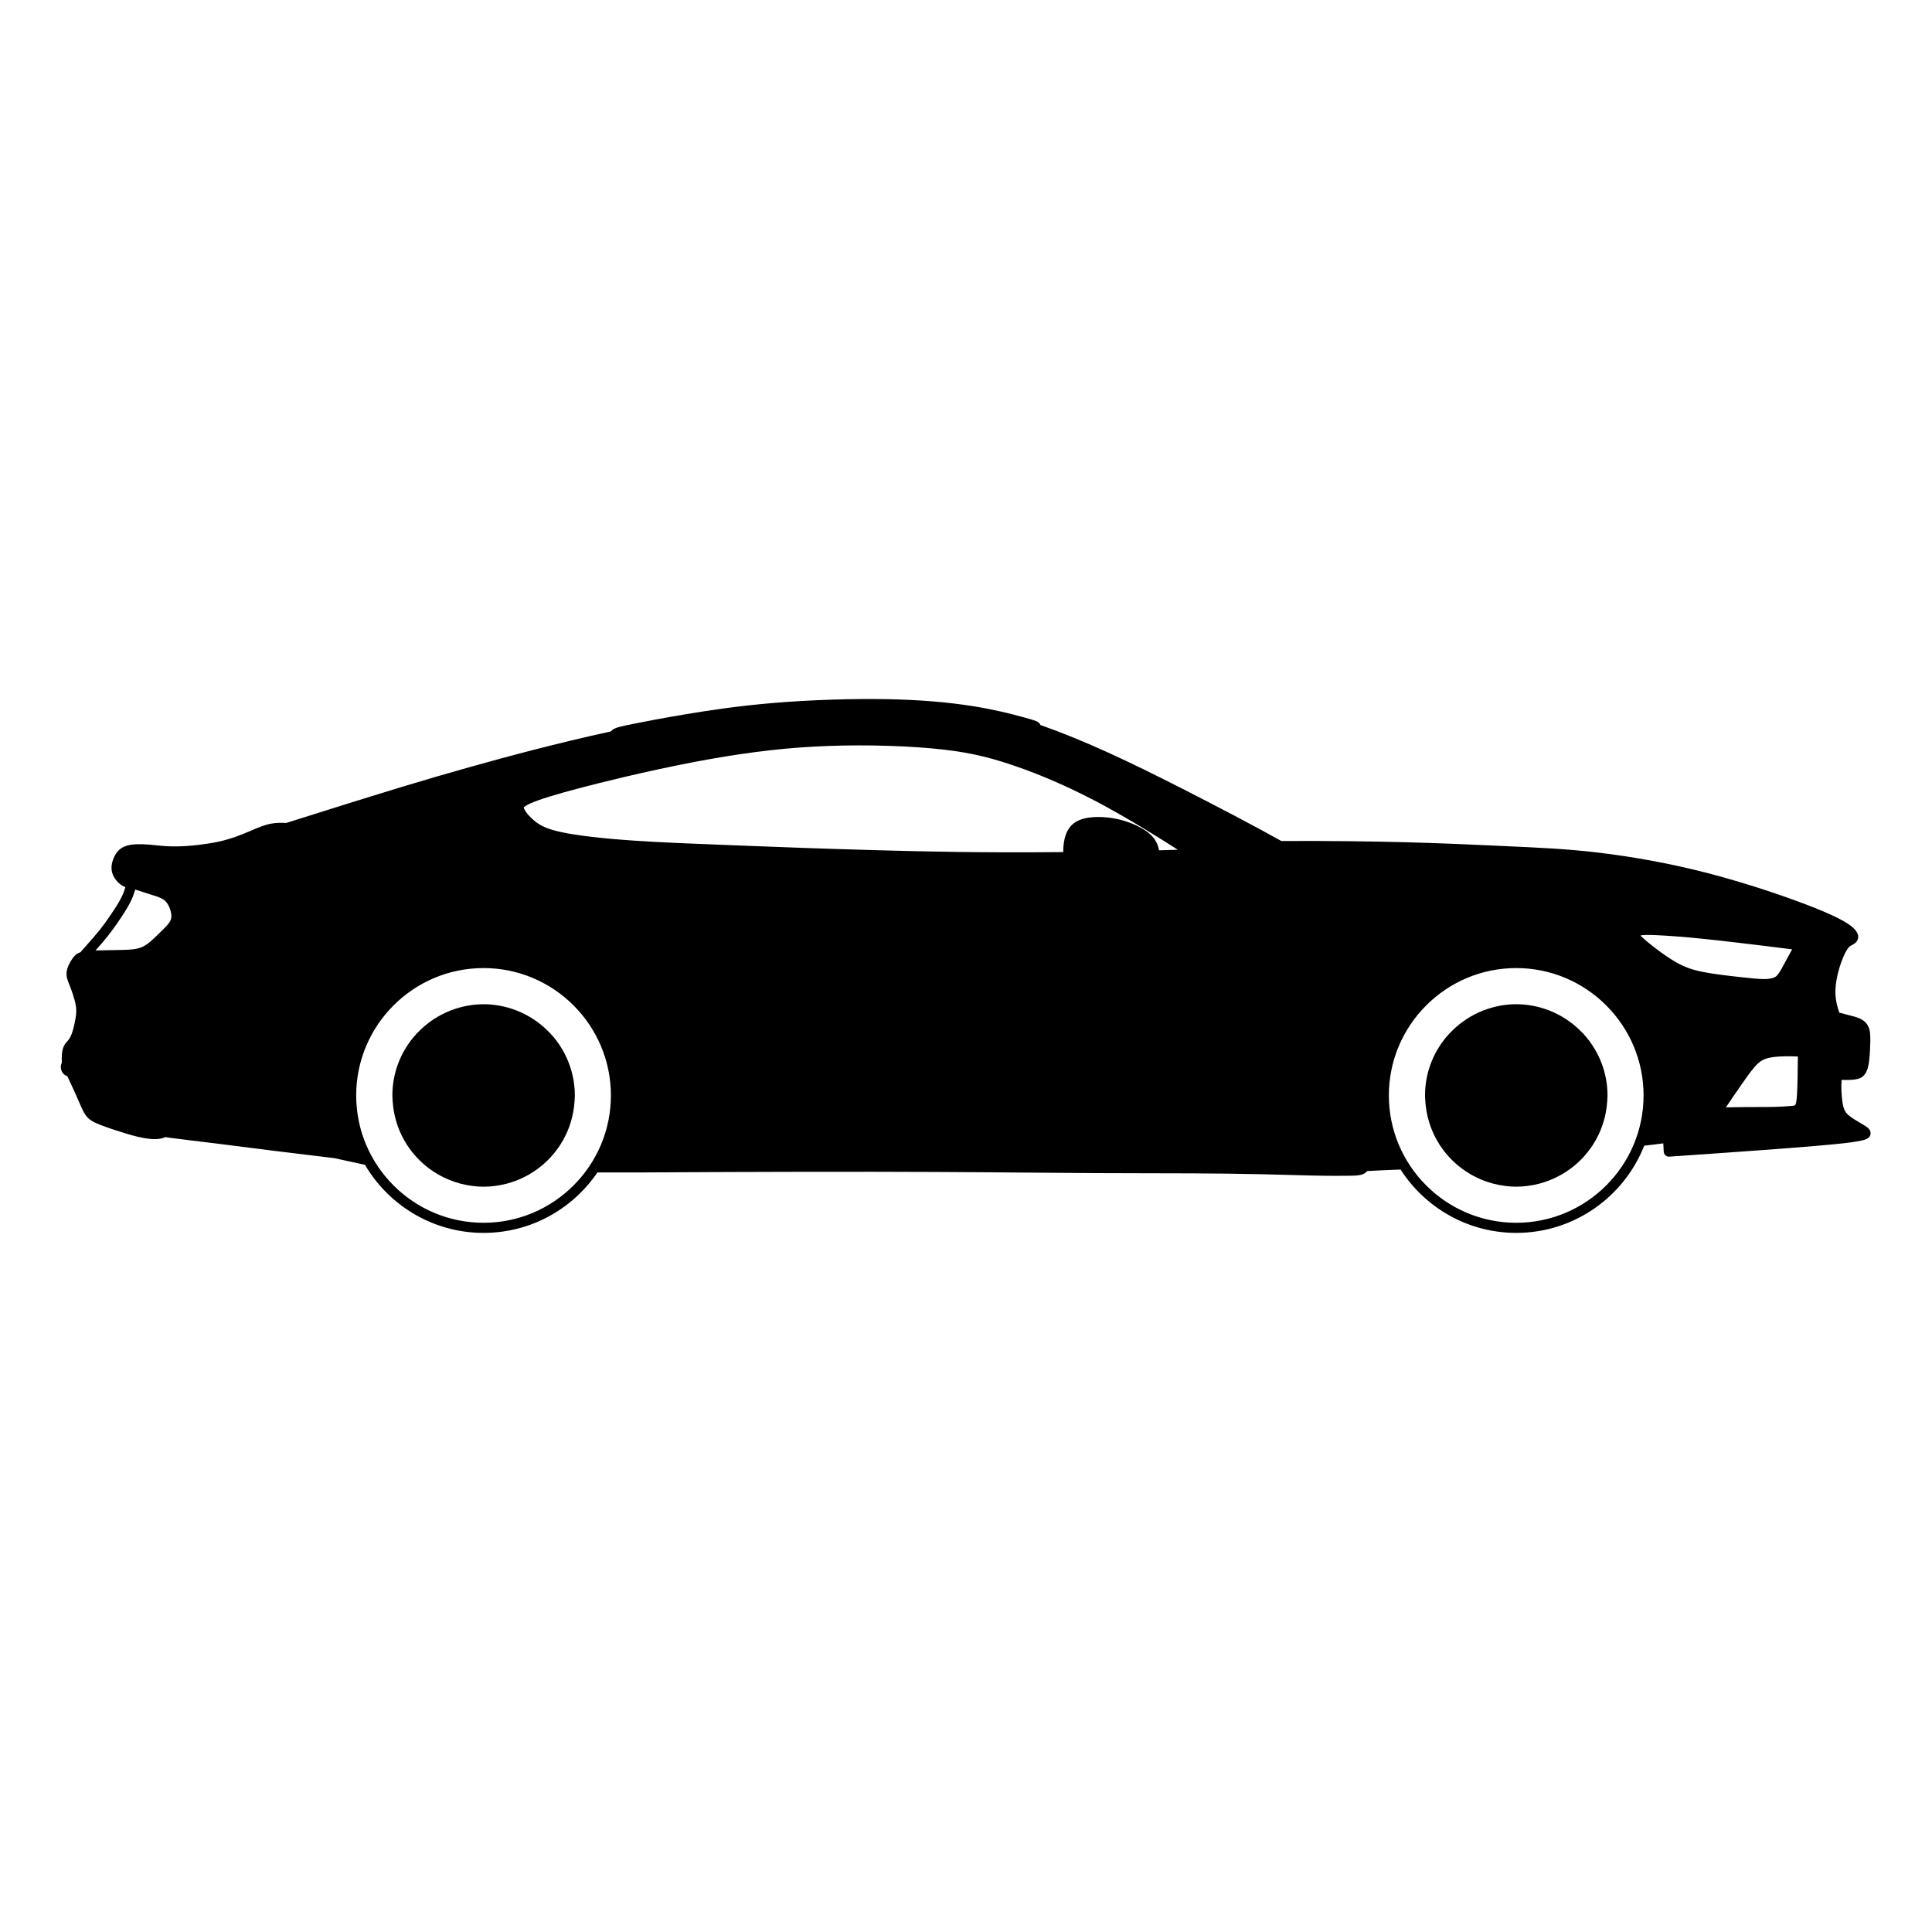
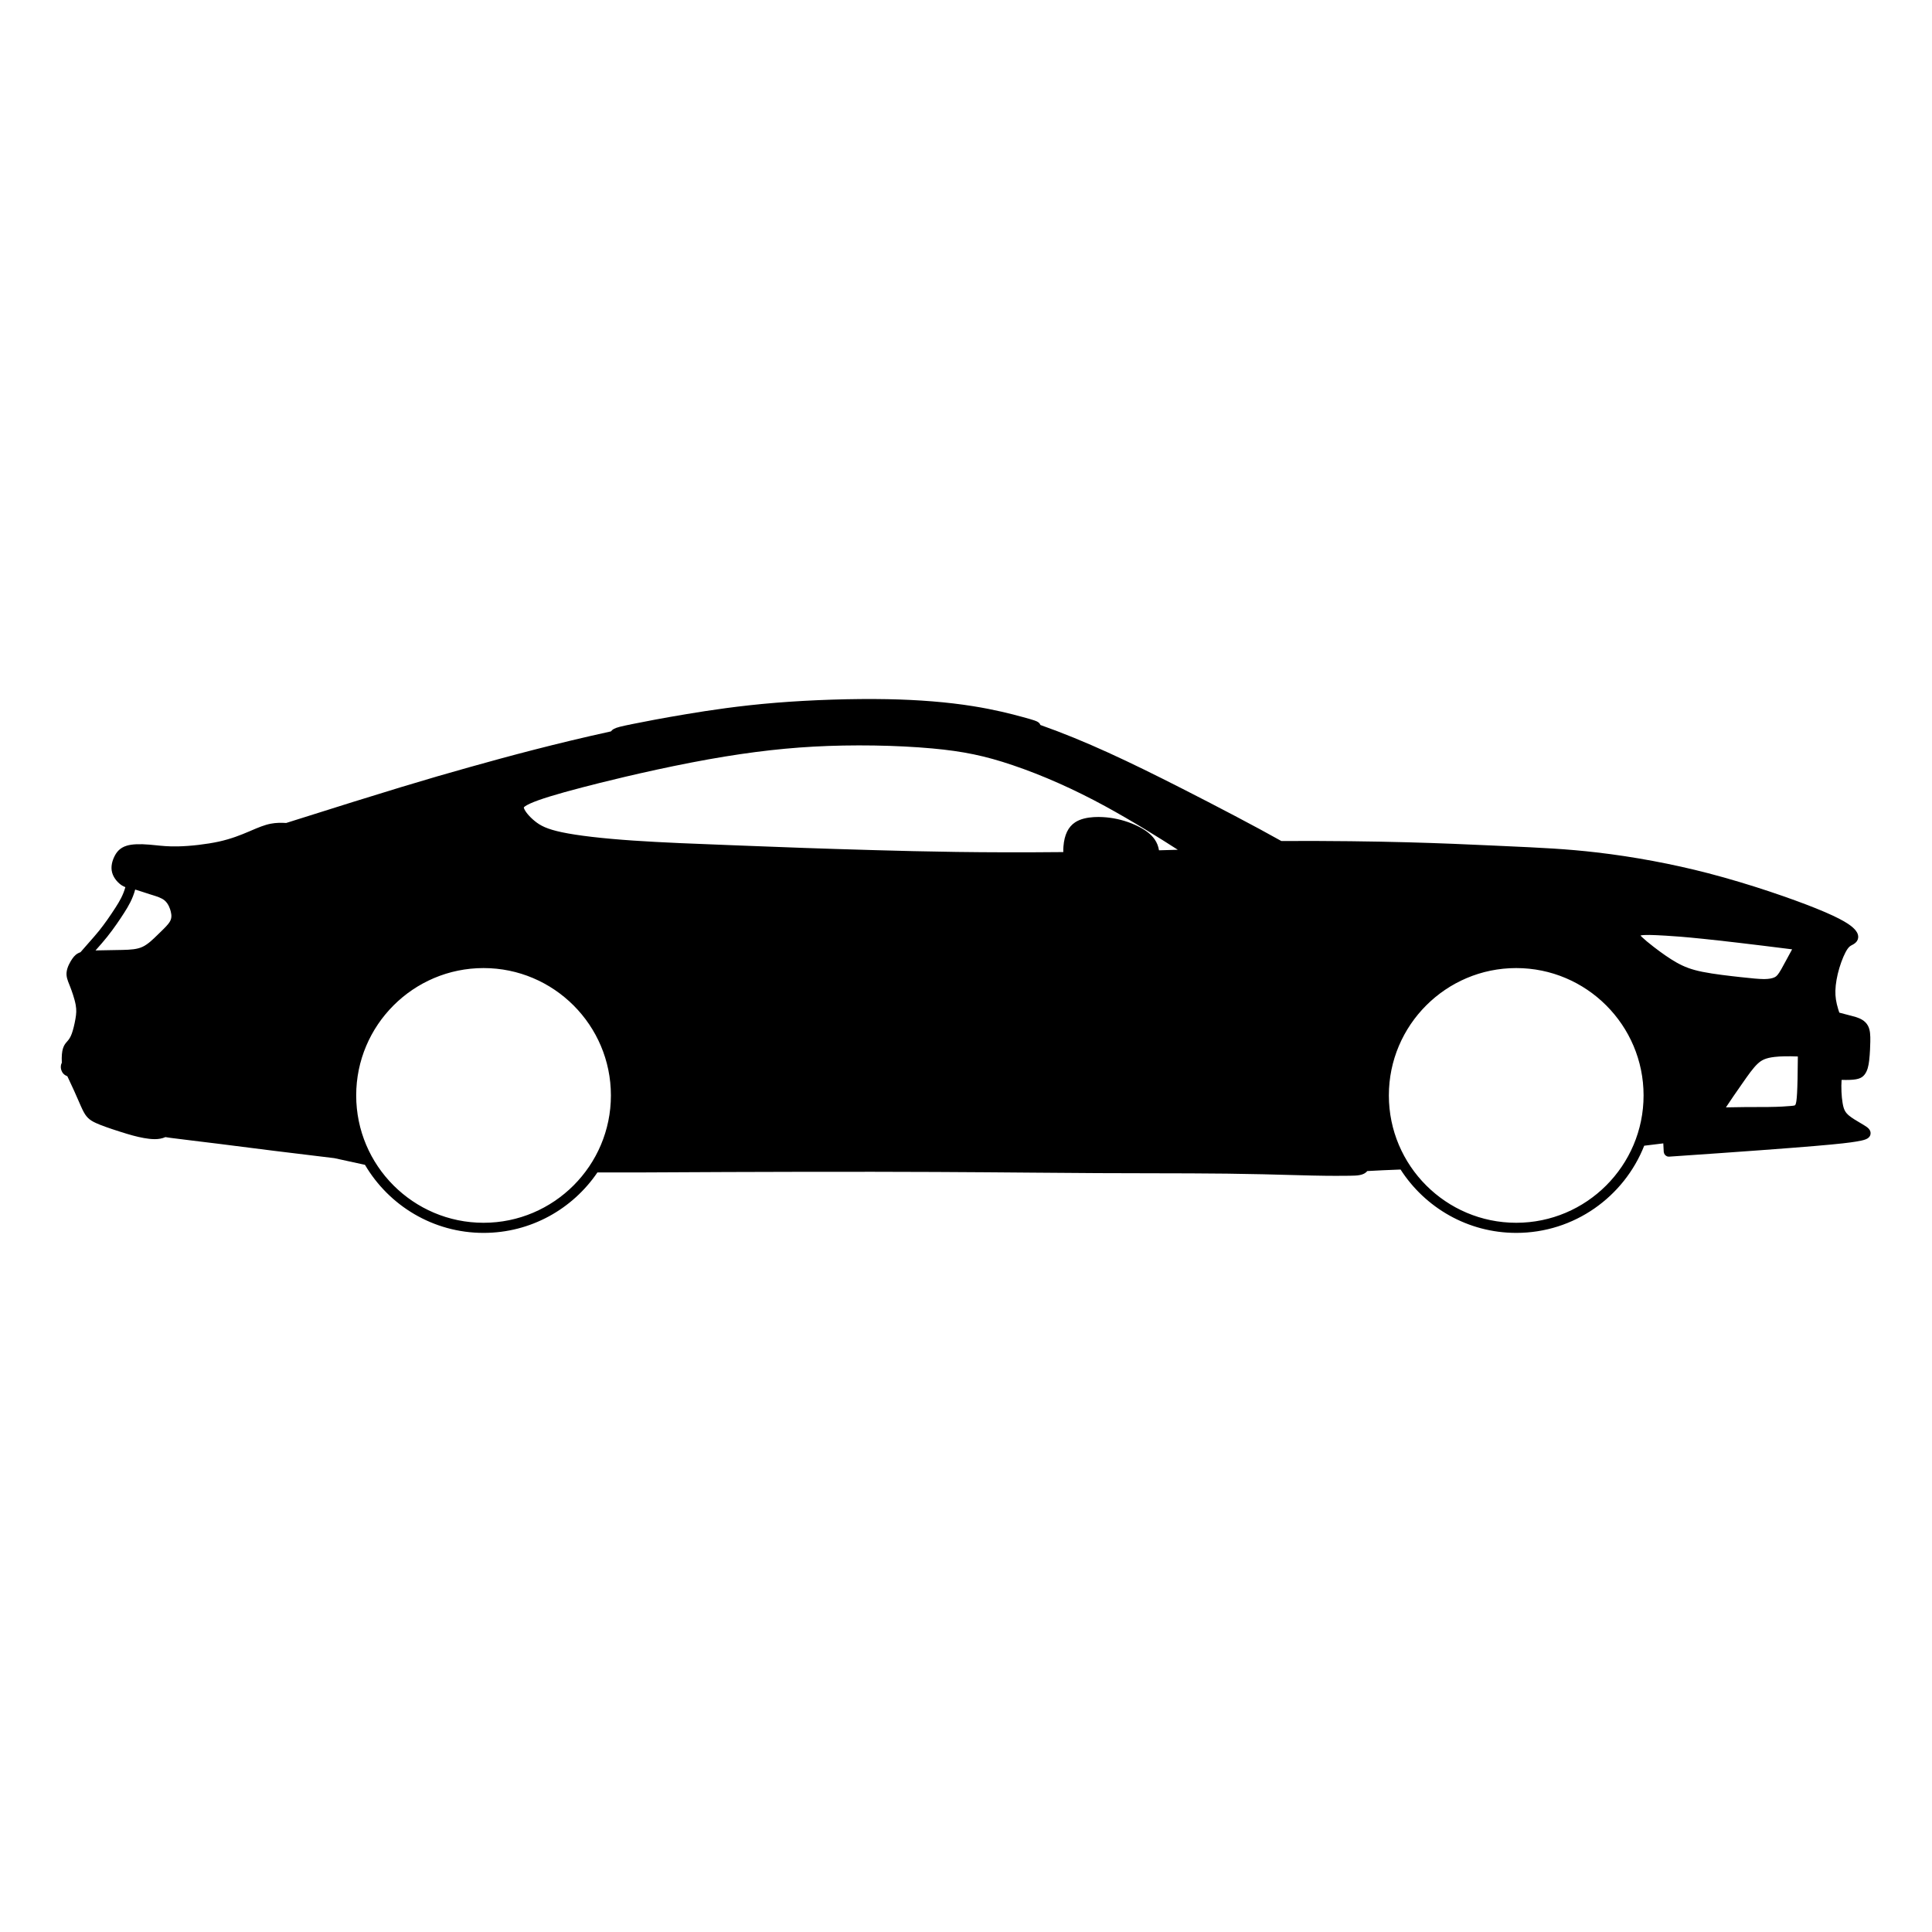
<svg xmlns="http://www.w3.org/2000/svg" fill="#000000" width="800px" height="800px" version="1.1" viewBox="144 144 512 512">
  <g>
    <path d="m638.65 442.62c-0.434-0.309-1.02-0.656-1.699-1.055-1.012-0.594-2.16-1.27-2.938-1.918-1.02-0.852-1.418-1.629-1.703-3.328-0.305-1.812-0.406-4.106-0.27-6.137 0.418 0.012 0.805 0.016 1.164 0.016 2.953 0 4.094-0.371 4.902-1.383 0.82-1.027 1.086-2.426 1.246-3.785 0.219-1.855 0.281-4.086 0.297-4.961 0.027-1.645 0-3.098-0.629-4.254-0.746-1.375-2.129-1.953-3.246-2.301-0.422-0.129-0.875-0.246-1.559-0.422-0.645-0.164-1.527-0.391-2.781-0.734-0.098-0.293-0.195-0.594-0.285-0.879-0.574-1.895-0.793-3.332-0.75-4.953 0.047-1.77 0.422-3.91 1.055-6.019 0.621-2.078 1.477-4.062 2.18-5.055 0.441-0.625 0.789-0.809 1.195-1.02 0.168-0.086 0.324-0.172 0.469-0.262 0.668-0.422 1.047-0.969 1.133-1.625 0.145-1.117-0.672-1.996-0.938-2.285-0.98-1.055-3.043-2.644-10.348-5.578-6.129-2.461-17.277-6.367-28.527-9.285-9.422-2.445-19.613-4.348-29.48-5.496-8.039-0.938-14.488-1.23-25.18-1.715l-2.988-0.137c-11.996-0.547-28.402-1.289-55.41-1.176-6.793-3.824-17.227-9.273-26.219-13.852-14.281-7.266-25.637-12.652-37.613-16.887-0.109-0.27-0.285-0.516-0.543-0.707-0.441-0.332-1.004-0.543-4.102-1.391-3.191-0.875-7.578-1.992-13.234-2.894-6.691-1.07-14.328-1.691-22.699-1.852-9.078-0.172-20.133 0.184-29.578 0.953-9.695 0.789-17.672 2.012-23.535 2.988-6.356 1.059-11.305 2.012-14.34 2.629-3.305 0.668-4.281 0.922-4.981 1.297-0.383 0.203-0.633 0.438-0.812 0.672-14.719 3.223-27.281 6.617-37.637 9.523-11.199 3.141-20.871 6.019-48.426 14.746-1.324-0.078-2.691-0.074-4.07 0.191-1.703 0.324-3.356 1.031-5.266 1.848l-0.52 0.223c-2.238 0.953-4.695 1.941-7.977 2.672-3.258 0.707-7.535 1.211-10.918 1.273-2.422 0.055-4.269-0.145-5.906-0.312-0.543-0.055-1.066-0.109-1.586-0.152-2.644-0.223-4.598-0.137-5.965 0.266-1.973 0.578-2.812 1.84-3.32 2.879-0.52 1.055-1.043 2.656-0.594 4.281 0.438 1.582 1.691 2.828 2.629 3.414 0.305 0.191 0.594 0.316 0.875 0.418-0.594 2.137-1.531 3.731-2.598 5.394-1.473 2.297-2.961 4.402-4.305 6.086-0.906 1.121-1.785 2.121-2.902 3.383-0.621 0.703-1.316 1.492-2.094 2.391-1.02 0.344-1.617 0.926-2.18 1.746-0.496 0.727-1.348 2.148-1.496 3.539-0.125 1.188 0.25 2.125 0.727 3.312l0.234 0.594c0.332 0.852 1.133 3.016 1.449 4.766 0.246 1.371 0.168 2.356-0.062 3.695-0.258 1.484-0.621 2.953-0.973 3.922-0.367 1.008-0.75 1.555-1.281 2.137-0.848 0.93-1.527 2.023-1.359 5.578-0.129 0.25-0.223 0.523-0.258 0.816-0.086 0.738 0.16 1.512 0.66 2.07 0.293 0.328 0.66 0.527 1.062 0.688 1.43 2.984 2.336 5.066 3.004 6.598 0.418 0.961 0.738 1.699 1.031 2.297 0.918 1.883 1.711 2.672 3.539 3.504 1.316 0.602 3.387 1.348 6.512 2.336 2.402 0.762 4.281 1.305 6.215 1.645 0.887 0.156 1.879 0.293 2.867 0.293 0.984 0 1.953-0.152 2.816-0.543 0.422 0.07 0.871 0.137 1.375 0.207 1.5 0.207 3.473 0.445 5.93 0.738 1.961 0.234 4.234 0.508 6.816 0.832l4.481 0.57c5.406 0.691 12.809 1.641 26.16 3.231l8.125 1.77c6.336 10.781 18.051 18.039 31.434 18.039 12.531 0 23.602-6.359 30.164-16.016h10.504 0.008c33.855-0.188 58.289-0.223 79.23-0.129 9.902 0.047 18.219 0.117 25.781 0.18 6.043 0.051 11.602 0.098 17.098 0.125 4.785 0.023 9.527 0.031 14.105 0.039 7.258 0.012 14.117 0.023 20.137 0.098 6.934 0.082 12.738 0.242 17.402 0.371 1.934 0.055 3.656 0.102 5.168 0.133 2.648 0.059 4.66 0.078 6.266 0.078 1.289 0 2.316-0.012 3.199-0.02l0.559-0.008c1.812-0.02 3.656-0.059 4.555-1.238 2.504-0.145 5.465-0.281 8.836-0.406 6.488 10.09 17.805 16.793 30.664 16.793 15.387 0 28.566-9.59 33.902-23.102l5.059-0.621c0.047 0.816 0.09 1.582 0.117 2.231 0 0.004 0.004 0.012 0.004 0.016 0 0.004-0.004 0.008 0 0.016 0.008 0.094 0.047 0.176 0.07 0.266 0.02 0.074 0.027 0.152 0.059 0.219 0.043 0.094 0.113 0.168 0.176 0.246 0.039 0.051 0.066 0.109 0.113 0.156 0.078 0.074 0.18 0.125 0.273 0.18 0.051 0.027 0.09 0.07 0.145 0.09 0.156 0.062 0.324 0.098 0.504 0.098h0.062 0.004 0.023c39.941-2.723 46.355-3.461 49.5-3.988 2.199-0.367 3.566-0.656 3.848-1.879 0.25-1.109-0.719-1.809-1.039-2.039zm-449.59-54.469c-0.457 0.836-1.422 1.77-2.535 2.848l-0.762 0.742c-1.254 1.227-2.555 2.496-3.965 3.164-1.461 0.688-3.211 0.785-5.344 0.836-1.141 0.027-2.34 0.047-3.488 0.062-1.047 0.016-2.055 0.031-2.941 0.055-0.258 0.008-0.477 0.016-0.715 0.023 0.039-0.043 0.082-0.09 0.117-0.133 1.098-1.242 2.043-2.312 2.992-3.5 1.77-2.219 3.406-4.656 4.465-6.312 1.164-1.812 2.258-3.672 2.945-6.199 0.605 0.176 1.32 0.41 2.07 0.66 0.57 0.191 1.168 0.387 1.758 0.574l0.559 0.172c1.316 0.406 2.562 0.793 3.367 1.449 1.02 0.832 1.48 2.195 1.664 2.934 0.281 1.09 0.223 1.875-0.188 2.625zm83.086 79.898c-18.609 0-33.75-15.141-33.75-33.75 0-18.609 15.141-33.75 33.75-33.75 18.609 0 33.75 15.141 33.75 33.75 0 18.609-15.141 33.75-33.75 33.75zm179-98.711c-0.156-1.016-0.535-2.008-1.137-2.879-0.883-1.285-2.297-2.402-4.312-3.426-2.316-1.172-4.945-1.977-7.609-2.324-1.832-0.242-6.394-0.605-9.156 1.207-1.844 1.215-2.863 3.312-3.109 6.414-0.039 0.492-0.059 0.988-0.039 1.48-21.688 0.215-37.043-0.148-49.75-0.508-15.402-0.434-24.27-0.777-32.844-1.113l-5.793-0.223c-8.824-0.336-17.945-0.684-25.543-1.203-8.191-0.559-14.742-1.32-18.938-2.207-3.961-0.836-5.664-1.734-7.133-2.914-1.633-1.309-2.637-2.66-2.91-3.414-0.059-0.16-0.059-0.227-0.062-0.227 0.02-0.047 0.223-0.398 1.734-1.082 2.375-1.07 6.773-2.426 13.844-4.269 4.457-1.164 16.207-4.137 28.957-6.594 11.969-2.309 22.223-3.641 32.273-4.195 10.215-0.566 21.973-0.383 31.449 0.484 8.199 0.75 13.965 1.949 21.273 4.422 8.016 2.711 16.301 6.391 24.621 10.93 7.019 3.828 14.629 8.566 19.172 11.5-1.699 0.051-3.348 0.098-4.988 0.141zm94.668 98.711c-18.609 0-33.75-15.141-33.75-33.75 0-18.609 15.141-33.75 33.75-33.75 18.609 0 33.75 15.141 33.75 33.75 0 18.609-15.141 33.75-33.75 33.75zm42.359-69.043c-1.672-0.957-3.68-2.336-5.965-4.102-1.418-1.098-2.426-1.941-3.082-2.578-0.184-0.18-0.305-0.309-0.387-0.402 0.016-0.004 0.031-0.008 0.047-0.012 0.914-0.23 3.113-0.156 6.602 0.047 4.352 0.254 10.91 0.77 33.539 3.625-0.559 1.004-1.07 1.961-1.535 2.828-0.508 0.941-0.953 1.777-1.336 2.445-0.844 1.469-1.223 1.848-1.707 2.102-0.633 0.328-1.594 0.5-2.852 0.508-1.398-0.016-3.055-0.168-6.152-0.512-2.82-0.312-7.086-0.781-10.188-1.41-2.836-0.574-4.793-1.289-6.984-2.539zm31.648 37.723c-0.113 0.227-0.133 0.266-1.234 0.363-1.207 0.109-2.969 0.238-5.883 0.27-0.82 0.008-1.727 0.012-2.758 0.012-2.137 0.004-4.934 0.008-8.555 0.09 1.172-1.785 2.734-4.047 4.301-6.285 1.633-2.344 2.926-4.195 4.156-5.324 0.984-0.902 2.023-1.48 4.43-1.758 1.559-0.18 3.559-0.219 6.172-0.121-0.066 9.691-0.281 12.062-0.629 12.754z" />
-     <path d="m290.93 419.11c-0.02-0.027-0.027-0.062-0.047-0.09-0.016-0.02-0.035-0.027-0.051-0.043-0.234-0.285-0.496-0.551-0.742-0.824-0.016-0.027-0.02-0.062-0.039-0.09-0.07-0.098-0.164-0.164-0.254-0.234-2.125-2.273-4.676-4.133-7.535-5.453-0.066-0.035-0.117-0.082-0.188-0.105-0.012-0.004-0.027 0-0.039-0.004-0.344-0.152-0.688-0.297-1.039-0.438-0.031-0.016-0.055-0.043-0.09-0.059-0.043-0.016-0.086-0.012-0.129-0.023-2.684-1.027-5.582-1.617-8.621-1.617s-5.938 0.59-8.621 1.617c-0.043 0.012-0.086 0.008-0.129 0.023-0.035 0.012-0.059 0.043-0.09 0.059-0.352 0.137-0.695 0.281-1.039 0.438-0.012 0.004-0.027 0-0.039 0.004-0.074 0.023-0.125 0.074-0.191 0.105-2.859 1.324-5.41 3.184-7.535 5.461-0.086 0.07-0.18 0.133-0.246 0.23-0.02 0.027-0.023 0.059-0.039 0.086-0.25 0.277-0.508 0.539-0.746 0.828-0.016 0.016-0.035 0.023-0.051 0.043-0.023 0.027-0.027 0.059-0.047 0.09-3.371 4.156-5.398 9.441-5.398 15.199 0 0.406 0.039 0.801 0.062 1.199-0.004 0.055-0.027 0.102-0.023 0.156 0.004 0.055 0.027 0.098 0.039 0.152 0.234 3.75 1.309 7.266 3.062 10.363 0.023 0.043 0.031 0.09 0.059 0.129 0.012 0.016 0.027 0.02 0.039 0.031 0.18 0.309 0.367 0.617 0.559 0.918 0.023 0.047 0.027 0.098 0.055 0.141 0.031 0.051 0.074 0.086 0.109 0.129 3.211 4.891 8.145 8.535 13.93 10.098 0.043 0.016 0.07 0.047 0.117 0.059 0.07 0.02 0.145 0.02 0.215 0.027 1.91 0.484 3.898 0.773 5.953 0.773 2.059 0 4.047-0.285 5.957-0.773 0.07-0.008 0.141-0.008 0.215-0.027 0.043-0.012 0.074-0.043 0.113-0.055 5.789-1.562 10.723-5.207 13.934-10.098 0.035-0.043 0.078-0.082 0.109-0.129 0.027-0.043 0.031-0.094 0.055-0.141 0.191-0.301 0.379-0.605 0.559-0.918 0.012-0.016 0.027-0.02 0.039-0.031 0.027-0.039 0.035-0.086 0.059-0.129 1.754-3.094 2.828-6.613 3.062-10.359 0.008-0.055 0.035-0.098 0.039-0.152 0.004-0.055-0.02-0.105-0.023-0.16 0.02-0.398 0.062-0.793 0.062-1.195-0.016-5.769-2.043-11.055-5.41-15.211z" />
-     <path d="m564.6 419.11c-0.02-0.027-0.023-0.062-0.047-0.09-0.016-0.02-0.035-0.027-0.051-0.043-0.234-0.285-0.496-0.551-0.742-0.824-0.016-0.027-0.02-0.062-0.039-0.09-0.07-0.098-0.164-0.16-0.254-0.234-2.125-2.273-4.676-4.133-7.535-5.457-0.066-0.035-0.117-0.082-0.188-0.105-0.012-0.004-0.027 0-0.039-0.004-0.344-0.152-0.688-0.297-1.039-0.438-0.031-0.016-0.055-0.043-0.09-0.059-0.043-0.016-0.086-0.012-0.129-0.023-2.684-1.027-5.582-1.617-8.621-1.617-3.039 0-5.938 0.59-8.621 1.617-0.043 0.012-0.086 0.008-0.129 0.023-0.035 0.012-0.059 0.043-0.09 0.059-0.352 0.137-0.695 0.281-1.039 0.438-0.012 0.004-0.027 0-0.039 0.004-0.074 0.023-0.125 0.074-0.191 0.105-2.859 1.324-5.41 3.184-7.539 5.461-0.086 0.07-0.18 0.133-0.246 0.227-0.02 0.027-0.023 0.059-0.039 0.086-0.25 0.277-0.512 0.539-0.746 0.828-0.016 0.016-0.035 0.023-0.051 0.043-0.023 0.027-0.027 0.059-0.047 0.09-3.371 4.156-5.398 9.441-5.398 15.199 0 0.406 0.039 0.801 0.062 1.199-0.004 0.055-0.027 0.102-0.023 0.156 0.004 0.055 0.027 0.098 0.039 0.152 0.234 3.75 1.309 7.266 3.062 10.363 0.023 0.043 0.031 0.09 0.059 0.129 0.012 0.016 0.027 0.02 0.039 0.031 0.18 0.309 0.367 0.617 0.559 0.918 0.023 0.047 0.027 0.098 0.055 0.141 0.031 0.051 0.074 0.086 0.109 0.129 3.211 4.891 8.145 8.535 13.93 10.098 0.043 0.016 0.07 0.047 0.117 0.059 0.07 0.02 0.145 0.02 0.215 0.027 1.91 0.484 3.898 0.773 5.953 0.773 2.059 0 4.047-0.285 5.957-0.773 0.07-0.008 0.141-0.008 0.215-0.027 0.043-0.012 0.074-0.043 0.113-0.055 5.789-1.562 10.723-5.207 13.934-10.098 0.035-0.043 0.078-0.082 0.109-0.129 0.027-0.043 0.031-0.094 0.055-0.141 0.191-0.301 0.379-0.605 0.559-0.918 0.012-0.016 0.027-0.02 0.039-0.031 0.027-0.039 0.035-0.086 0.059-0.129 1.754-3.098 2.828-6.613 3.062-10.363 0.008-0.051 0.035-0.098 0.039-0.152 0.004-0.055-0.02-0.102-0.023-0.156 0.02-0.398 0.062-0.793 0.062-1.199-0.008-5.758-2.035-11.043-5.406-15.199z" />
  </g>
</svg>